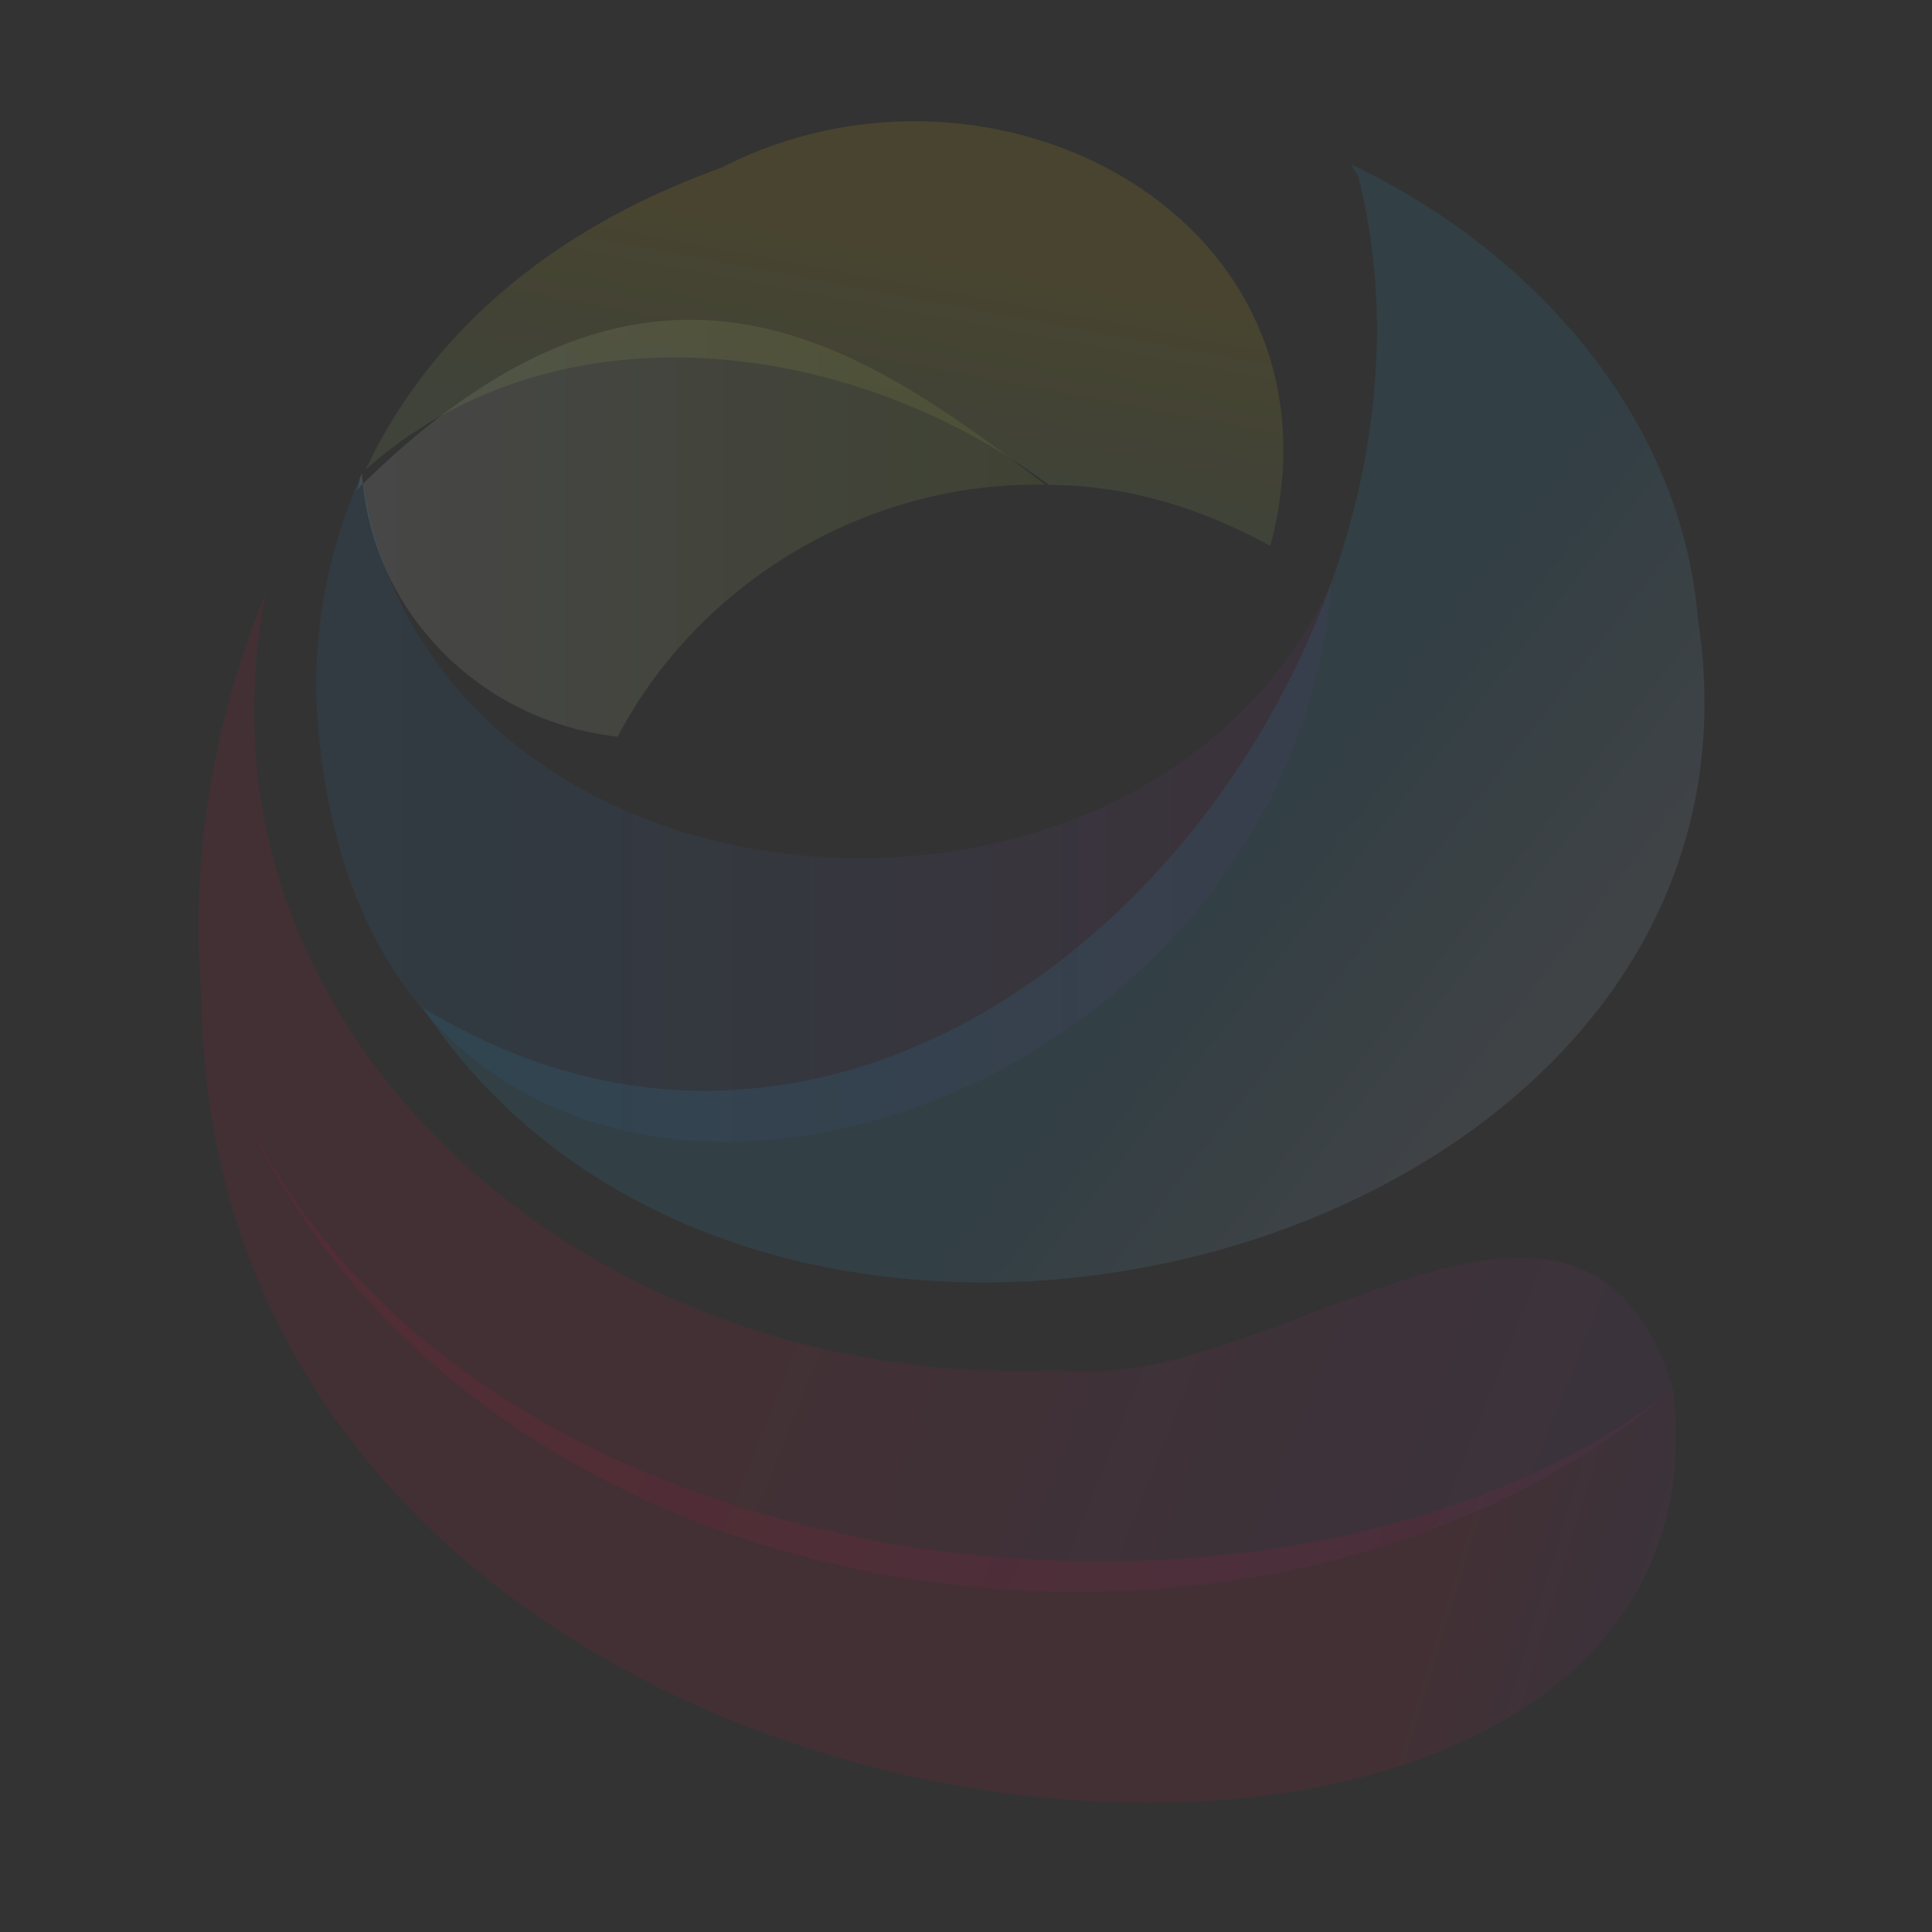
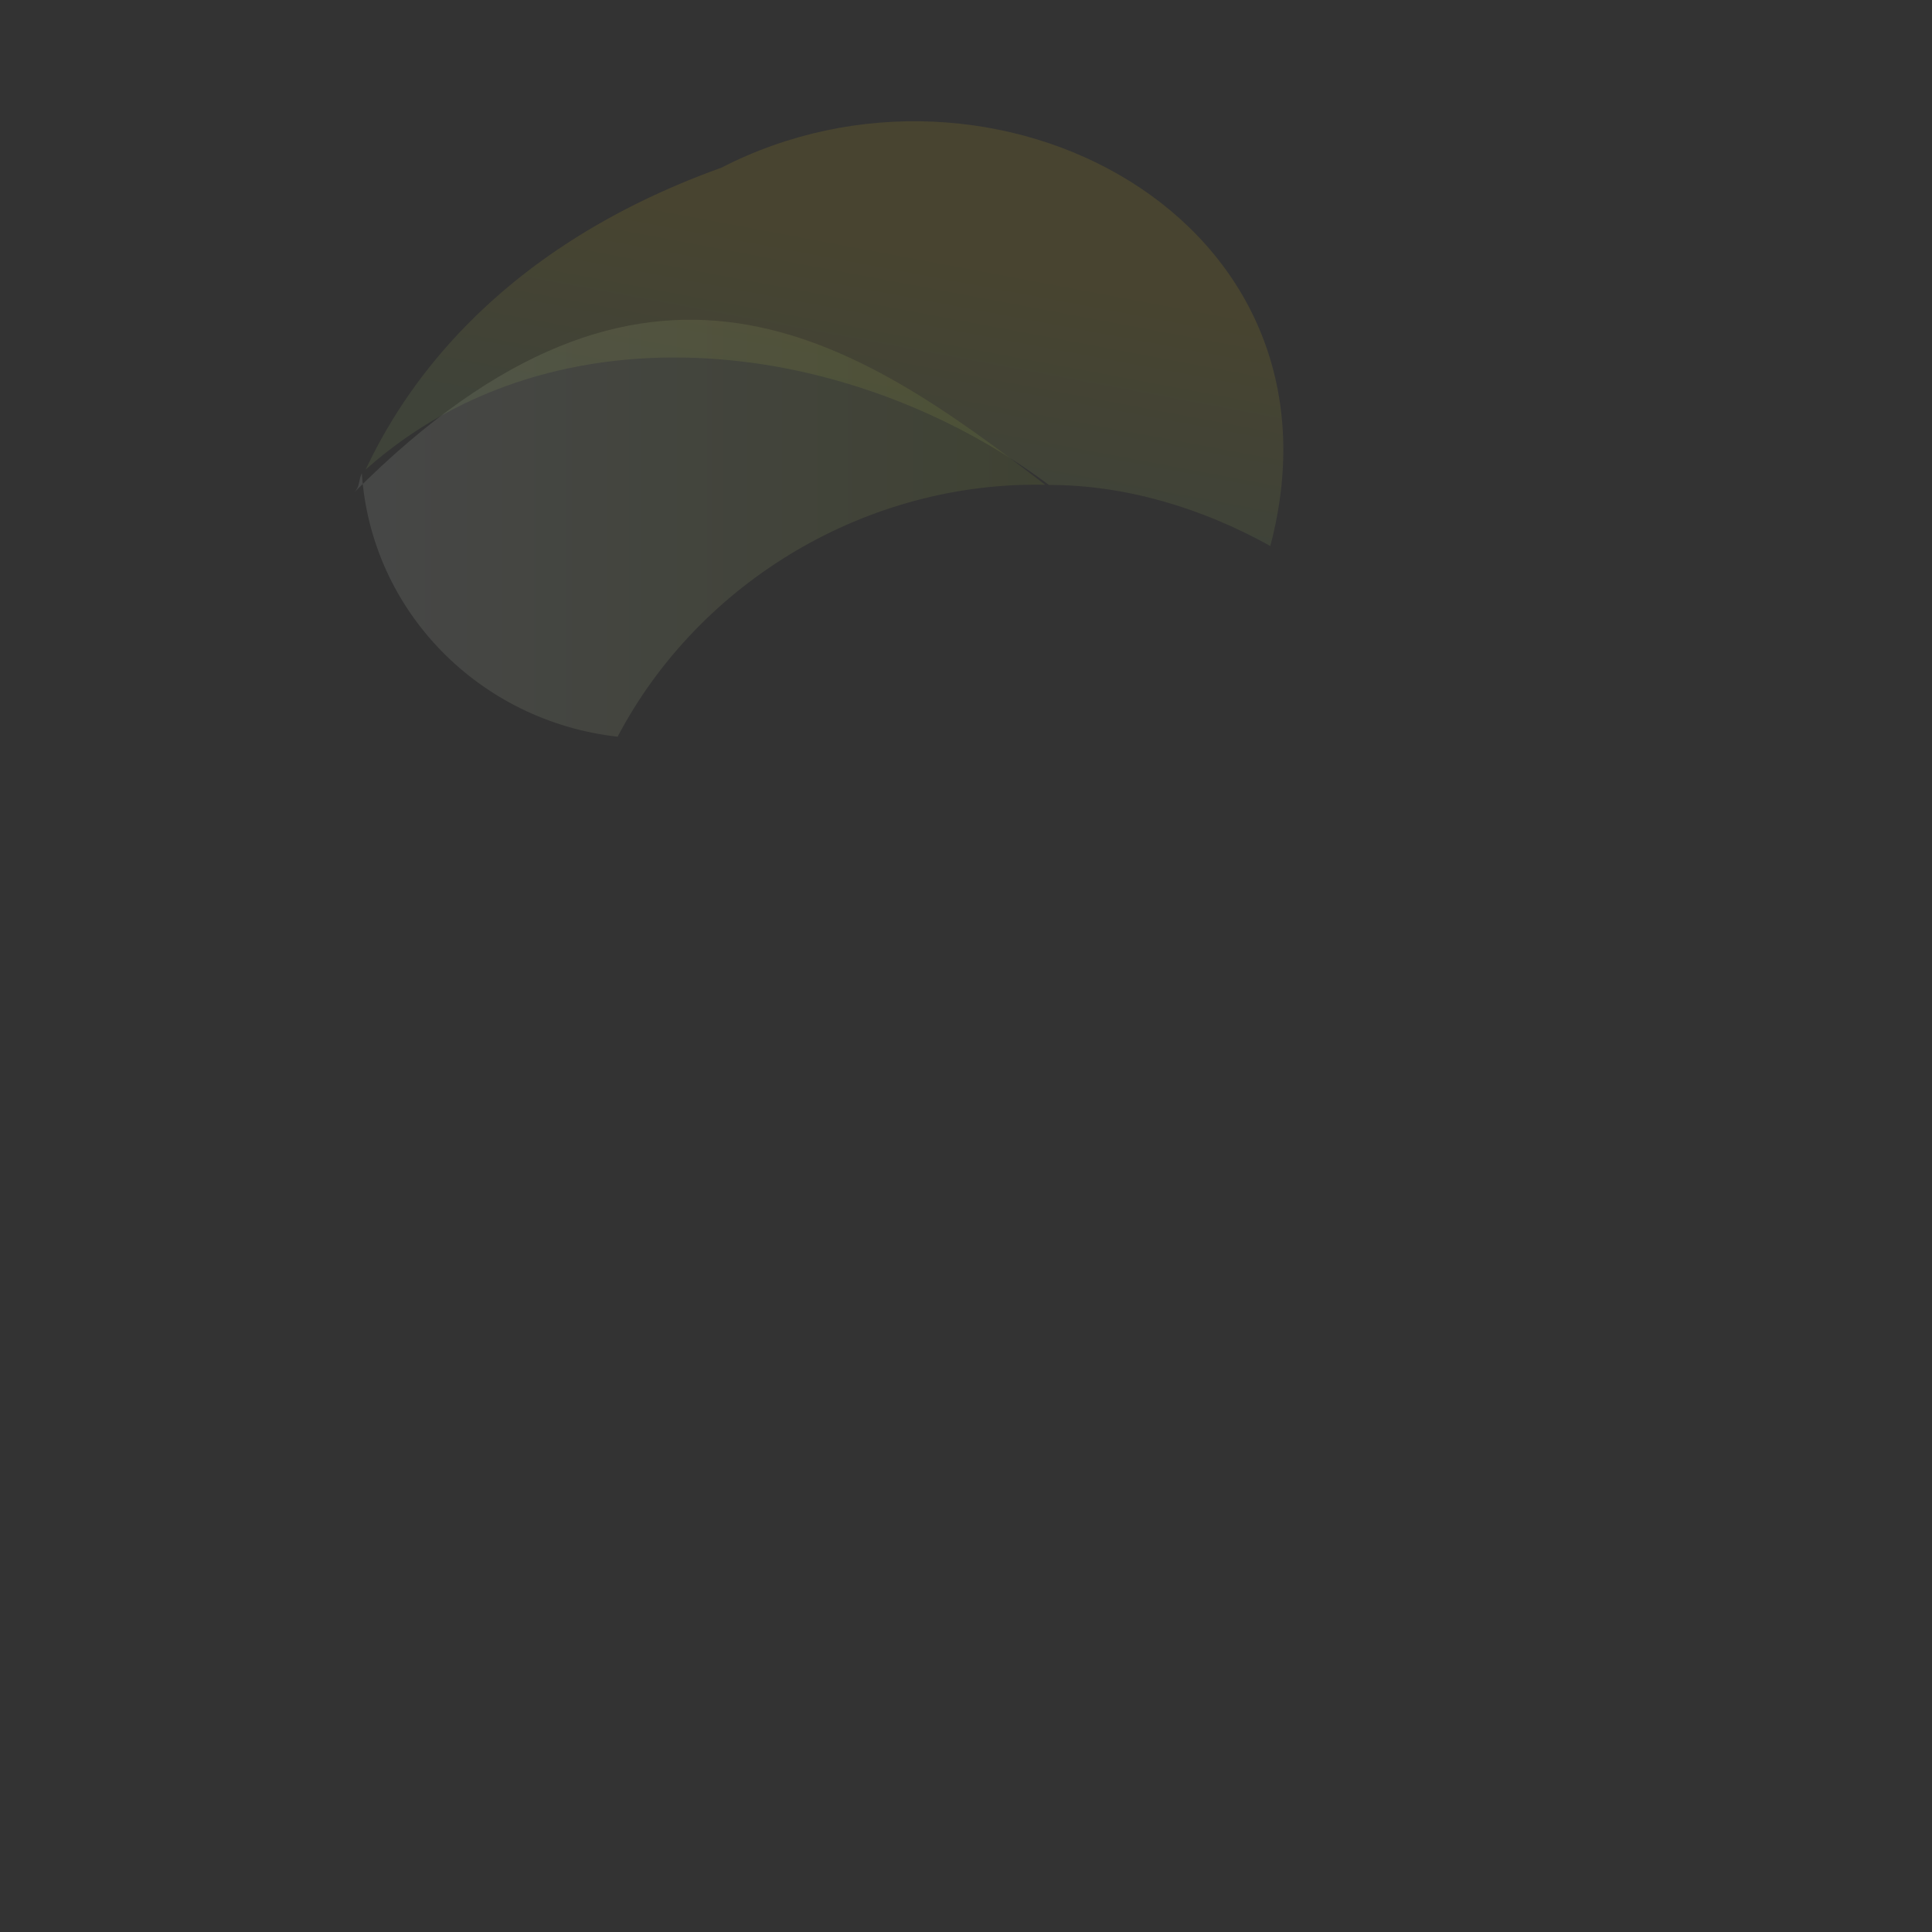
<svg xmlns="http://www.w3.org/2000/svg" width="763" height="763" viewBox="0 0 763 763" fill="none">
  <rect x="0" y="0" width="763" height="763" fill="#333333" stroke="none" />
-   <path d="M660.734 548.747C497.757 675.405 139.35 625.454 79.531 393.451C83.194 762.743 691.915 806.031 660.734 548.747Z" fill="url(#paint0_linear_3174_27)" fill-opacity="0.1" />
  <path d="M142.894 186.928C146.607 241.609 189.538 284.846 243.915 290.95C276.368 229.3 342.8 190.03 412.792 191.455C337.204 133.416 255.716 78.378 139.893 194.456C142.283 192.065 141.419 189.929 142.894 186.928Z" fill="url(#paint1_linear_3174_27)" fill-opacity="0.1" />
-   <path d="M79.534 393.442C146.118 637.195 486.721 696.099 660.736 548.738C624.926 430.88 500.353 551.79 418.763 541.21C229.641 549.705 70.327 404.633 105.17 233.67C84.061 284.944 75.006 339.218 79.534 393.493V393.442Z" fill="url(#paint2_linear_3174_27)" fill-opacity="0.1" />
-   <path d="M124.756 272.84C135.794 558.303 506.256 468.32 525.89 229.908C452.592 391.562 168.043 370.3 142.864 186.926C130.809 214.089 124.756 242.727 124.756 272.84Z" fill="url(#paint3_linear_3174_27)" fill-opacity="0.1" />
-   <path d="M670.51 244.197C663.897 163.98 604.332 98.26 533.322 64.79C534.848 66.316 534.848 67.791 536.323 69.317C586.987 268.257 370.295 522.03 166.93 397.967C303.863 604.892 709.677 495.02 670.51 244.197Z" fill="url(#paint4_linear_3174_27)" fill-opacity="0.1" />
  <path d="M284.583 66.333C192.616 99.498 157.925 156.774 144.395 185.463C220.084 118.064 337.027 133.68 414.242 191.516C444.406 191.516 474.57 200.57 501.682 215.627C535.915 86.069 392.013 10.837 284.583 66.384" fill="url(#paint5_linear_3174_27)" fill-opacity="0.1" />
  <defs>
    <linearGradient id="paint0_linear_3174_27" x1="95.198" y1="499.508" x2="651.68" y2="668.894" gradientUnits="userSpaceOnUse">
      <stop offset="0.82" stop-color="#D3143B" />
      <stop offset="1" stop-color="#7F328A" />
    </linearGradient>
    <linearGradient id="paint1_linear_3174_27" x1="139.842" y1="208.597" x2="412.741" y2="208.597" gradientUnits="userSpaceOnUse">
      <stop stop-color="#F4FAF7" />
      <stop offset="1" stop-color="#ABC932" />
    </linearGradient>
    <linearGradient id="paint2_linear_3174_27" x1="98.354" y1="380.522" x2="638.965" y2="597.01" gradientUnits="userSpaceOnUse">
      <stop offset="0.33" stop-color="#D3143B" />
      <stop offset="1" stop-color="#7F328A" />
    </linearGradient>
    <linearGradient id="paint3_linear_3174_27" x1="158.786" y1="318.925" x2="471.412" y2="318.925" gradientUnits="userSpaceOnUse">
      <stop stop-color="#1D7DC1" />
      <stop offset="1" stop-color="#76358B" />
    </linearGradient>
    <linearGradient id="paint4_linear_3174_27" x1="589.021" y1="421.467" x2="486.983" y2="341.606" gradientUnits="userSpaceOnUse">
      <stop stop-color="#A7CFEF" />
      <stop offset="1" stop-color="#26A6DF" />
    </linearGradient>
    <linearGradient id="paint5_linear_3174_27" x1="326.599" y1="182.614" x2="342.368" y2="98.684" gradientUnits="userSpaceOnUse">
      <stop stop-color="#ACCD6C" />
      <stop offset="1" stop-color="#FFDE13" />
    </linearGradient>
  </defs>
</svg>